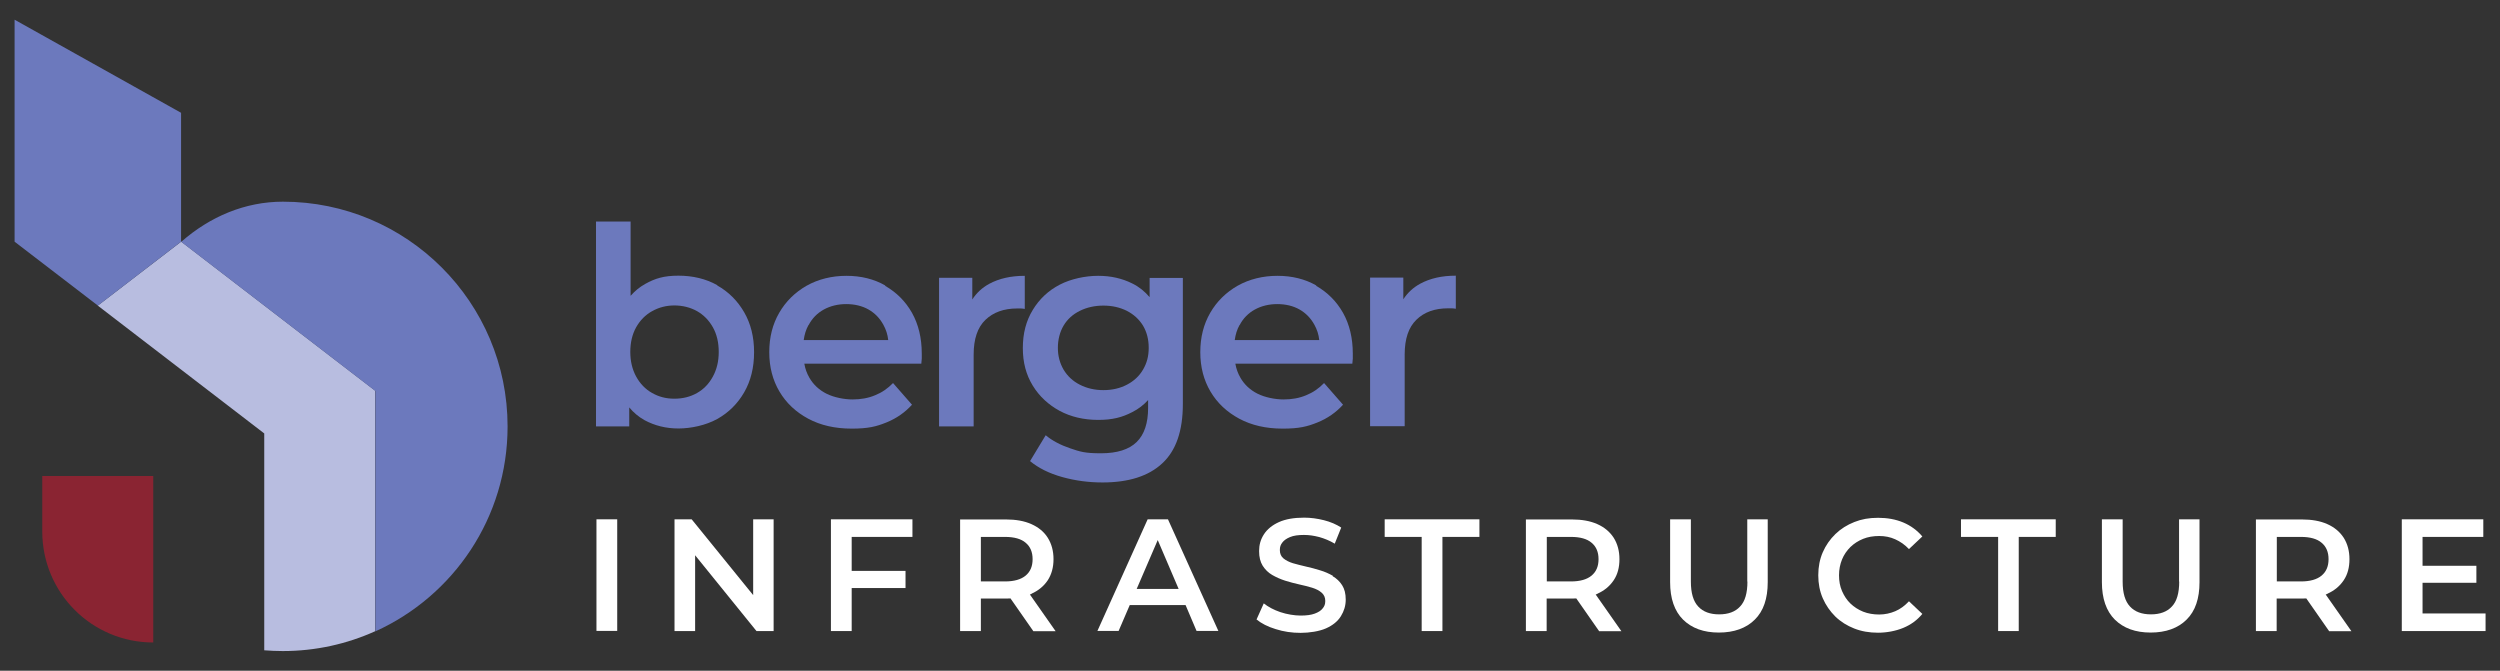
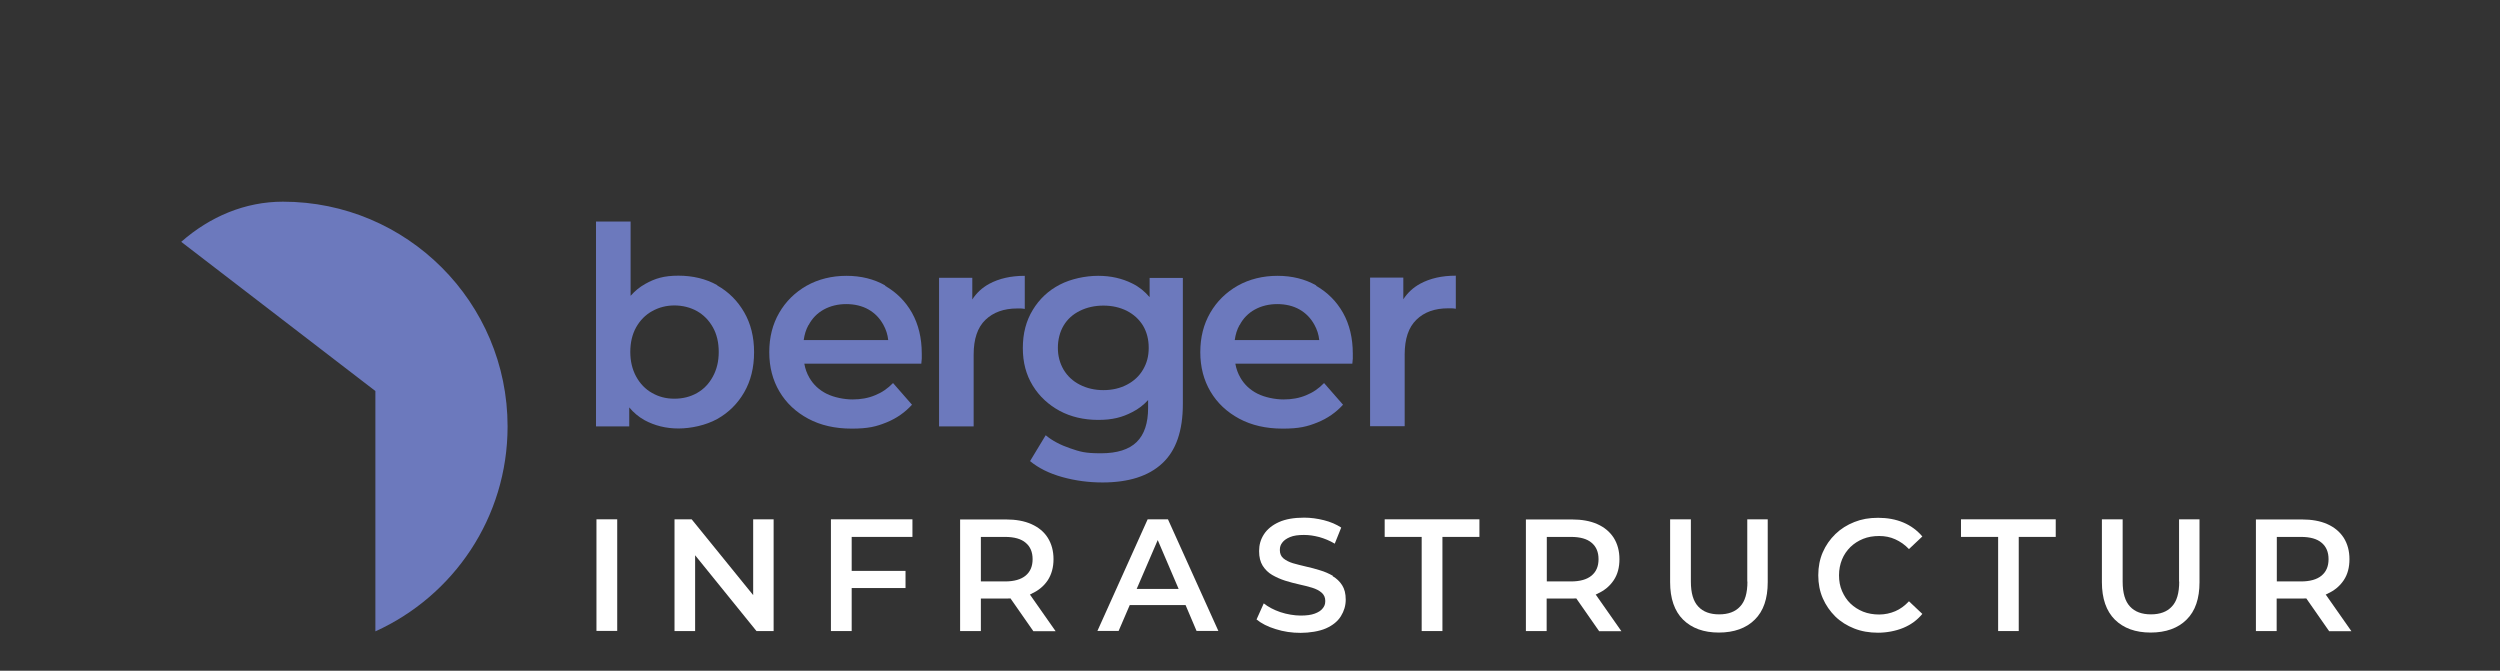
<svg xmlns="http://www.w3.org/2000/svg" id="Artwork" viewBox="0 0 1662.3 446">
  <rect x="0" y="0" width="1662.3" height="446" fill="#333333" stroke="none" />
  <defs>
    <style>      .st0 {        fill: #fff;      }      .st1 {        fill: #6c79bd;      }      .st2 {        fill: #b8bde0;      }      .st3 {        fill: #8a2432;      }    </style>
  </defs>
-   <path class="st2" d="M120.4,160.7l-55.4,42.5,110.7,85v144.2c4.1.3,8.2.5,12.3.5,21.9,0,42.7-4.7,61.5-13.2v-159.9l-129.1-99.2h0Z" />
-   <path class="st3" d="M28.1,316.5v36.9c0,40.8,33,73.8,73.8,73.8v-110.7H28.1Z" />
  <g>
-     <polygon class="st1" points="9.7 13.1 9.7 160.7 65.1 203.2 120.4 160.7 120.4 75 9.7 13.1" />
    <path class="st1" d="M337.5,283.5c0-82.5-66.9-149.4-149.4-149.4h0c-25.1,0-48.5,9.9-67.6,26.7l129.1,99.2v159.8c51.9-23.5,87.9-75.6,87.9-136.2h0Z" />
    <g>
      <path class="st1" d="M476.9,189.6c-7.5-4.2-16.2-6.3-25.8-6.3s-15.5,1.8-22.1,5.5c-3.6,2-6.8,4.6-9.7,7.9v-49.4h-23v136.2h22.1v-12.6c2.9,3.5,6.3,6.3,10.2,8.5,6.7,3.6,14.2,5.5,22.5,5.5s18.2-2.1,25.8-6.3c7.5-4.2,13.5-10.1,17.9-17.7,4.4-7.6,6.6-16.5,6.6-26.7s-2.2-19-6.6-26.6-10.4-13.6-17.9-17.8h0ZM474,250.4c-2.6,4.8-6.1,8.4-10.5,10.9-4.4,2.5-9.4,3.8-15.1,3.8s-10.4-1.3-14.8-3.8c-4.5-2.5-8-6.2-10.6-10.9-2.6-4.8-3.9-10.2-3.9-16.4s1.3-11.8,3.9-16.4c2.6-4.6,6.1-8.2,10.6-10.7,4.5-2.5,9.4-3.8,14.8-3.8s10.7,1.3,15.1,3.8c4.4,2.5,7.9,6.1,10.5,10.7,2.6,4.6,3.9,10.1,3.9,16.4s-1.3,11.6-3.9,16.4Z" />
      <path class="st1" d="M588.6,189.8c-7.5-4.3-16.2-6.4-25.8-6.4s-18.7,2.2-26.5,6.6c-7.7,4.4-13.8,10.4-18.2,18-4.4,7.6-6.6,16.3-6.6,26.2s2.3,18.6,6.8,26.2c4.5,7.6,10.9,13.6,19.1,18s17.8,6.6,28.9,6.6,16.4-1.4,23.1-4.1c6.7-2.7,12.4-6.7,17-11.8l-12.6-14.4c-3.5,3.6-7.4,6.3-11.9,8.1-4.5,1.9-9.5,2.8-15,2.8s-12.3-1.3-17.3-3.8-8.8-6.1-11.4-10.6c-1.7-2.9-2.8-6-3.4-9.4h77.8c.1-1,.2-2.1.3-3.4,0-1.3,0-2.4,0-3.2,0-10.5-2.2-19.5-6.5-27.2-4.3-7.6-10.3-13.6-17.8-17.9h0ZM537.7,216.1c2.3-4.4,5.7-7.9,10.1-10.3,4.4-2.4,9.4-3.6,14.9-3.6s10.6,1.2,14.8,3.6c4.2,2.4,7.5,5.8,9.9,10.2,1.7,3.1,2.8,6.4,3.2,10.1h-56.2c.5-3.6,1.5-7,3.2-10h0Z" />
      <path class="st1" d="M681.4,183.4c-9.3,0-17.1,1.8-23.6,5.3-4.8,2.6-8.5,6.1-11.3,10.4v-14.4h-22.1v98.8h23v-47.7c0-10.4,2.6-18.1,7.8-23.1s12.2-7.6,21.2-7.6,1.5,0,2.4,0c.9,0,1.7.2,2.6.3v-22h0Z" />
      <path class="st1" d="M764.5,197.7c-3.3-3.9-7.1-7-11.6-9.2-6.8-3.4-14.3-5.1-22.7-5.1s-18.1,2-25.6,5.9-13.5,9.5-17.9,16.8c-4.4,7.2-6.6,15.6-6.6,25.3s2.2,17.8,6.6,25c4.4,7.2,10.4,12.7,17.9,16.8,7.5,4,16.1,6,25.6,6s16-1.7,22.7-5.2c4-2,7.5-4.7,10.5-8v5.2c0,10.1-2.5,17.7-7.6,22.7-5.1,5-13,7.5-23.8,7.5s-13.9-1.1-20.4-3.3-12-5.1-16.3-8.7l-10.4,17.2c5.7,4.7,12.8,8.2,21.4,10.6s17.5,3.6,26.8,3.6c17.3,0,30.6-4.2,39.7-12.7,9.2-8.5,13.7-21.6,13.7-39.5v-83.8h-22.1v13h0ZM760,245.8c-2.5,4.3-6.1,7.6-10.7,10-4.6,2.4-9.8,3.6-15.6,3.6s-11-1.2-15.7-3.6-8.2-5.7-10.8-10c-2.5-4.3-3.8-9.1-3.8-14.5s1.3-10.6,3.8-14.8,6.1-7.5,10.8-9.8c4.6-2.3,9.9-3.5,15.7-3.5s11,1.2,15.6,3.5c4.6,2.4,8.1,5.6,10.7,9.8,2.5,4.2,3.8,9.1,3.8,14.8s-1.3,10.3-3.8,14.5Z" />
      <path class="st1" d="M875.2,189.8c-7.5-4.3-16.2-6.4-25.8-6.4s-18.7,2.2-26.5,6.6c-7.7,4.4-13.8,10.4-18.2,18-4.4,7.6-6.6,16.3-6.6,26.2s2.3,18.6,6.8,26.2c4.5,7.6,10.9,13.6,19.1,18s17.8,6.6,28.9,6.6,16.4-1.4,23.1-4.1c6.7-2.7,12.4-6.7,17-11.8l-12.6-14.4c-3.5,3.6-7.4,6.3-11.9,8.1-4.5,1.9-9.5,2.8-15,2.8s-12.3-1.3-17.3-3.8-8.8-6.1-11.4-10.6c-1.7-2.9-2.8-6-3.4-9.4h77.8c.1-1,.2-2.1.3-3.4,0-1.3,0-2.4,0-3.2,0-10.5-2.2-19.5-6.5-27.2-4.3-7.6-10.3-13.6-17.8-17.9h0ZM824.3,216.1c2.3-4.4,5.7-7.9,10.1-10.3,4.4-2.4,9.4-3.6,14.9-3.6s10.6,1.2,14.8,3.6c4.2,2.4,7.5,5.8,9.9,10.2,1.7,3.1,2.8,6.4,3.2,10.1h-56.2c.5-3.6,1.5-7,3.2-10h0Z" />
      <path class="st1" d="M944.4,188.6c-4.8,2.6-8.5,6.1-11.3,10.4v-14.4h-22.1v98.8h23v-47.7c0-10.4,2.6-18.1,7.8-23.1,5.2-5.1,12.2-7.6,21.2-7.6s1.6,0,2.4,0c.9,0,1.7.2,2.6.3v-22c-9.3,0-17.1,1.8-23.6,5.3h0Z" />
    </g>
  </g>
  <g>
    <rect class="st0" x="396.6" y="345.3" width="13.8" height="74.2" />
    <polygon class="st0" points="500.8 395.7 459.9 345.3 448.5 345.3 448.5 419.6 462.2 419.6 462.2 369.2 503 419.6 514.4 419.6 514.4 345.3 500.8 345.3 500.8 395.7" />
    <polygon class="st0" points="552.5 419.6 566.3 419.6 566.3 391 602.1 391 602.1 379.6 566.3 379.6 566.3 357 606.7 357 606.7 345.3 552.5 345.3 552.5 419.6" />
    <path class="st0" d="M685.8,394.8c4.7-2.1,8.3-5.1,10.9-9,2.5-3.9,3.8-8.5,3.8-14s-1.3-10.2-3.8-14.2-6.2-7-10.9-9.1c-4.7-2.1-10.3-3.1-16.9-3.1h-30.5v74.2h13.8v-21.6h16.8c1,0,1.9,0,2.9-.1l15.2,21.8h14.8l-17.1-24.4c.4-.1.8-.3,1.1-.4h0ZM682,360.9c3.1,2.6,4.6,6.2,4.6,10.9s-1.5,8.3-4.6,10.9c-3.1,2.6-7.7,3.9-13.7,3.9h-16.1v-29.6h16.1c6.1,0,10.7,1.3,13.7,3.9Z" />
    <path class="st0" d="M763.1,345.3l-33.4,74.2h14.1l7.4-17.2h37.1l7.3,17.2h14.5l-33.5-74.2h-13.6ZM755.8,391.6l14-32.5,13.9,32.5h-27.9,0Z" />
    <path class="st0" d="M886.3,382.9c-2.6-1.5-5.5-2.8-8.6-3.7-3.1-1-6.3-1.8-9.4-2.5s-6.1-1.5-8.6-2.2c-2.6-.8-4.7-1.9-6.3-3.2s-2.4-3.2-2.4-5.5.5-3.5,1.6-5c1.1-1.5,2.8-2.7,5.2-3.7s5.5-1.4,9.2-1.4,6.6.5,10.2,1.4c3.5,1,7,2.4,10.3,4.4l4.3-10.7c-3.2-2.1-7.1-3.8-11.5-4.9-4.4-1.1-8.8-1.7-13.2-1.7-6.8,0-12.4,1-16.8,3-4.4,2-7.7,4.7-9.9,8.1-2.2,3.4-3.2,7-3.2,11.1s.8,7.2,2.4,9.8c1.6,2.5,3.7,4.6,6.3,6.1,2.6,1.5,5.5,2.8,8.6,3.8,3.2,1,6.3,1.8,9.4,2.5,3.2.7,6,1.4,8.6,2.2s4.7,1.9,6.3,3.3c1.6,1.4,2.4,3.2,2.4,5.5s-.6,3.5-1.7,4.9c-1.1,1.5-2.9,2.6-5.3,3.5-2.4.9-5.5,1.3-9.4,1.3s-9.1-.8-13.5-2.3c-4.4-1.5-8.1-3.5-11-5.8l-4.8,10.7c3.2,2.6,7.4,4.8,12.7,6.4,5.3,1.7,10.8,2.5,16.6,2.5s12.4-1,16.9-3c4.5-2,7.8-4.7,9.9-8.1s3.2-7,3.2-11-.8-7.1-2.4-9.6-3.7-4.5-6.3-6h0Z" />
    <polygon class="st0" points="920.7 357 945.3 357 945.3 419.6 959.1 419.6 959.1 357 983.7 357 983.7 345.3 920.7 345.3 920.7 357" />
    <path class="st0" d="M1062.1,394.8c4.7-2.1,8.3-5.1,10.9-9,2.6-3.9,3.8-8.5,3.8-14s-1.3-10.2-3.8-14.2c-2.6-4-6.2-7-10.9-9.1-4.7-2.1-10.3-3.1-16.9-3.1h-30.6v74.2h13.8v-21.6h16.8c1,0,1.9,0,2.9-.1l15.2,21.8h14.8l-17.1-24.4c.4-.1.8-.3,1.1-.4h0ZM1058.3,360.9c3.1,2.6,4.6,6.2,4.6,10.9s-1.5,8.3-4.6,10.9c-3.1,2.6-7.7,3.9-13.7,3.9h-16.1v-29.6h16.1c6.1,0,10.7,1.3,13.7,3.9Z" />
    <path class="st0" d="M1161.9,386.7c0,7.6-1.6,13.2-4.9,16.6-3.2,3.5-7.9,5.2-13.9,5.2s-10.7-1.7-13.9-5.2c-3.3-3.5-4.9-9-4.9-16.6v-41.4h-13.8v41.8c0,10.9,2.9,19.2,8.6,24.9,5.8,5.7,13.7,8.6,23.8,8.6s18.2-2.9,23.9-8.6c5.8-5.7,8.6-14,8.6-24.9v-41.8h-13.6v41.4h0Z" />
    <path class="st0" d="M1230.4,363.7c2.4-2.3,5.2-4.1,8.4-5.4,3.2-1.3,6.8-1.9,10.7-1.9s7.4.7,10.7,2.2c3.3,1.5,6.4,3.6,9.1,6.5l8.9-8.4c-3.5-4.1-7.7-7.2-12.7-9.3-5-2.1-10.6-3.1-16.7-3.1s-11,.9-15.8,2.8-9,4.5-12.6,8-6.4,7.5-8.4,12.1c-2,4.6-3,9.7-3,15.3s1,10.7,3,15.3c2,4.6,4.8,8.6,8.3,12.1,3.6,3.5,7.8,6.1,12.6,8,4.8,1.9,10.1,2.8,15.8,2.8s11.7-1.1,16.8-3.2,9.3-5.2,12.7-9.3l-8.9-8.4c-2.8,3-5.8,5.2-9.1,6.6s-6.9,2.2-10.7,2.2-7.4-.6-10.7-1.9c-3.2-1.3-6-3.1-8.4-5.4-2.4-2.3-4.2-5.1-5.6-8.3s-2-6.7-2-10.5.7-7.3,2-10.5c1.3-3.2,3.2-5.9,5.6-8.3h0Z" />
    <polygon class="st0" points="1303.9 357 1328.6 357 1328.6 419.6 1342.3 419.6 1342.3 357 1366.9 357 1366.9 345.3 1303.9 345.3 1303.9 357" />
    <path class="st0" d="M1449,386.7c0,7.6-1.6,13.2-4.9,16.6-3.2,3.5-7.9,5.2-13.9,5.2s-10.7-1.7-13.9-5.2c-3.3-3.5-4.9-9-4.9-16.6v-41.4h-13.8v41.8c0,10.9,2.9,19.2,8.6,24.9,5.8,5.7,13.7,8.6,23.8,8.6s18.2-2.9,23.9-8.6c5.8-5.7,8.6-14,8.6-24.9v-41.8h-13.6v41.4h0Z" />
    <path class="st0" d="M1547.5,394.8c4.7-2.1,8.3-5.1,10.9-9,2.6-3.9,3.8-8.5,3.8-14s-1.3-10.2-3.8-14.2c-2.6-4-6.2-7-10.9-9.1-4.7-2.1-10.3-3.1-16.9-3.1h-30.6v74.2h13.8v-21.6h16.8c1,0,1.9,0,2.9-.1l15.2,21.8h14.8l-17.1-24.4c.4-.1.8-.3,1.1-.4h0ZM1543.7,360.9c3.1,2.6,4.6,6.2,4.6,10.9s-1.5,8.3-4.6,10.9c-3.1,2.6-7.7,3.9-13.7,3.9h-16.1v-29.6h16.1c6.1,0,10.7,1.3,13.7,3.9Z" />
-     <polygon class="st0" points="1610.8 407.9 1610.8 387.5 1646.6 387.5 1646.6 376.2 1610.8 376.2 1610.8 357 1651.2 357 1651.2 345.3 1597 345.3 1597 419.6 1652.7 419.6 1652.7 407.9 1610.8 407.9" />
  </g>
</svg>